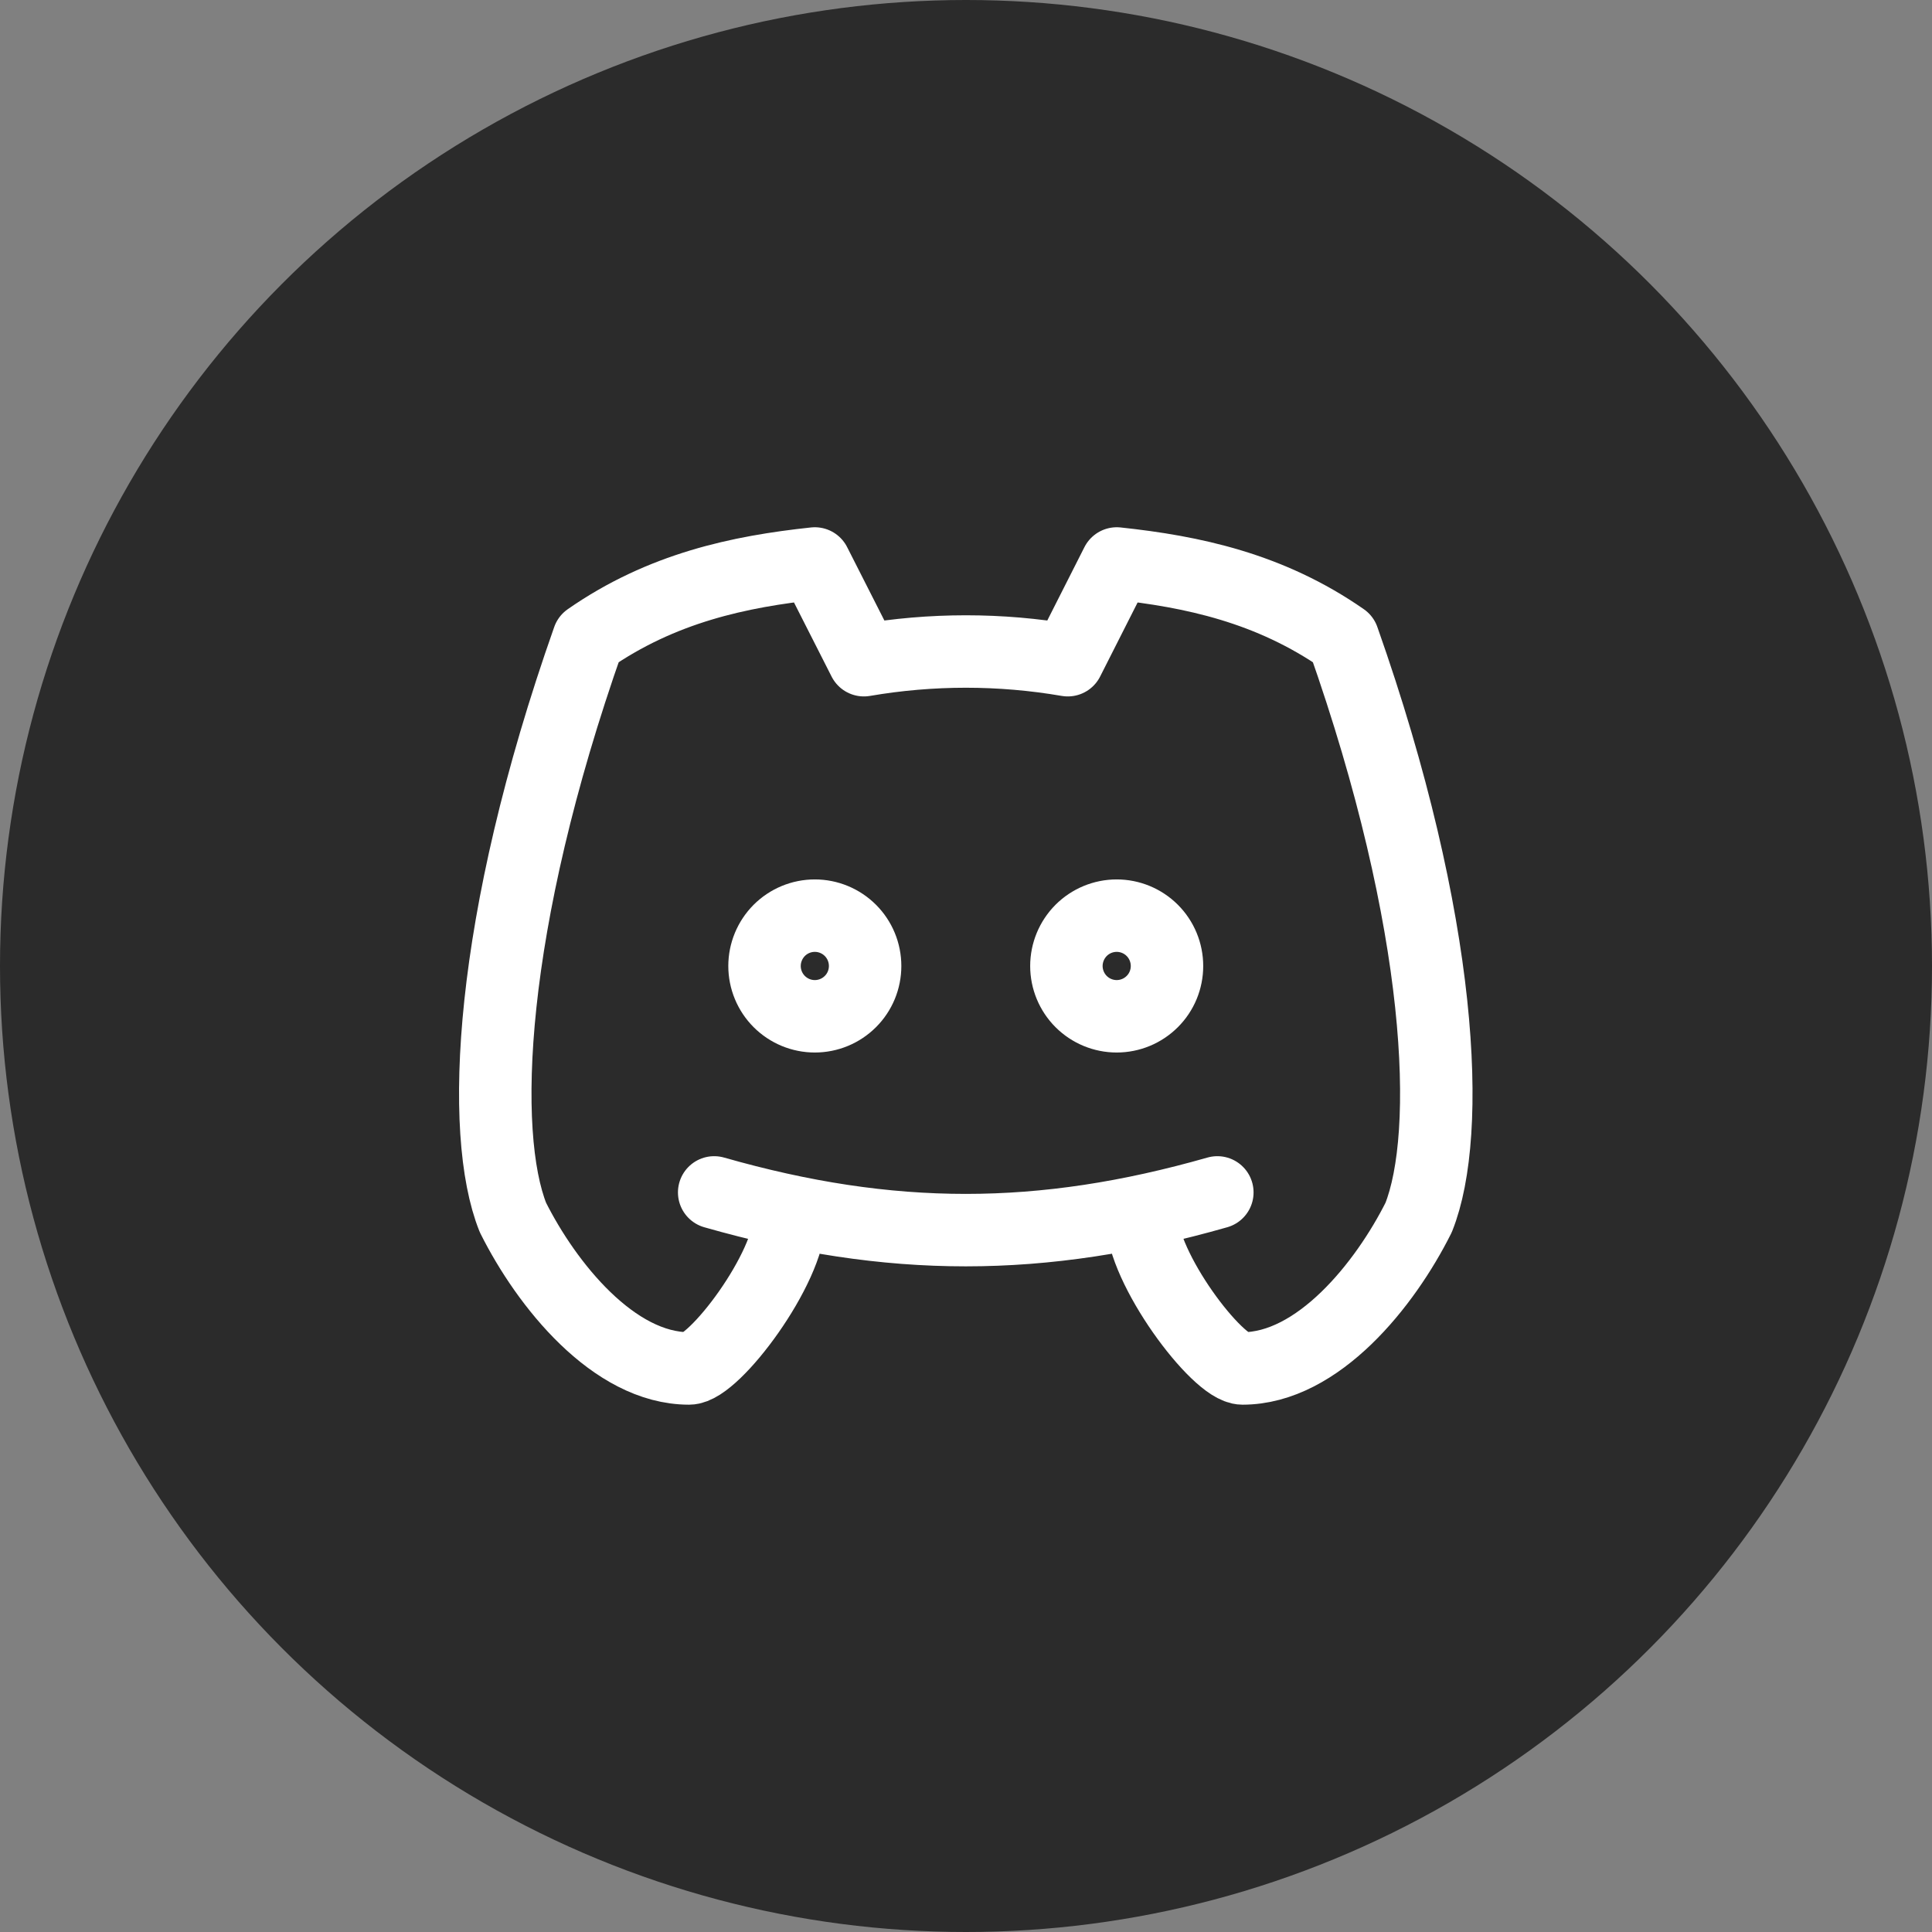
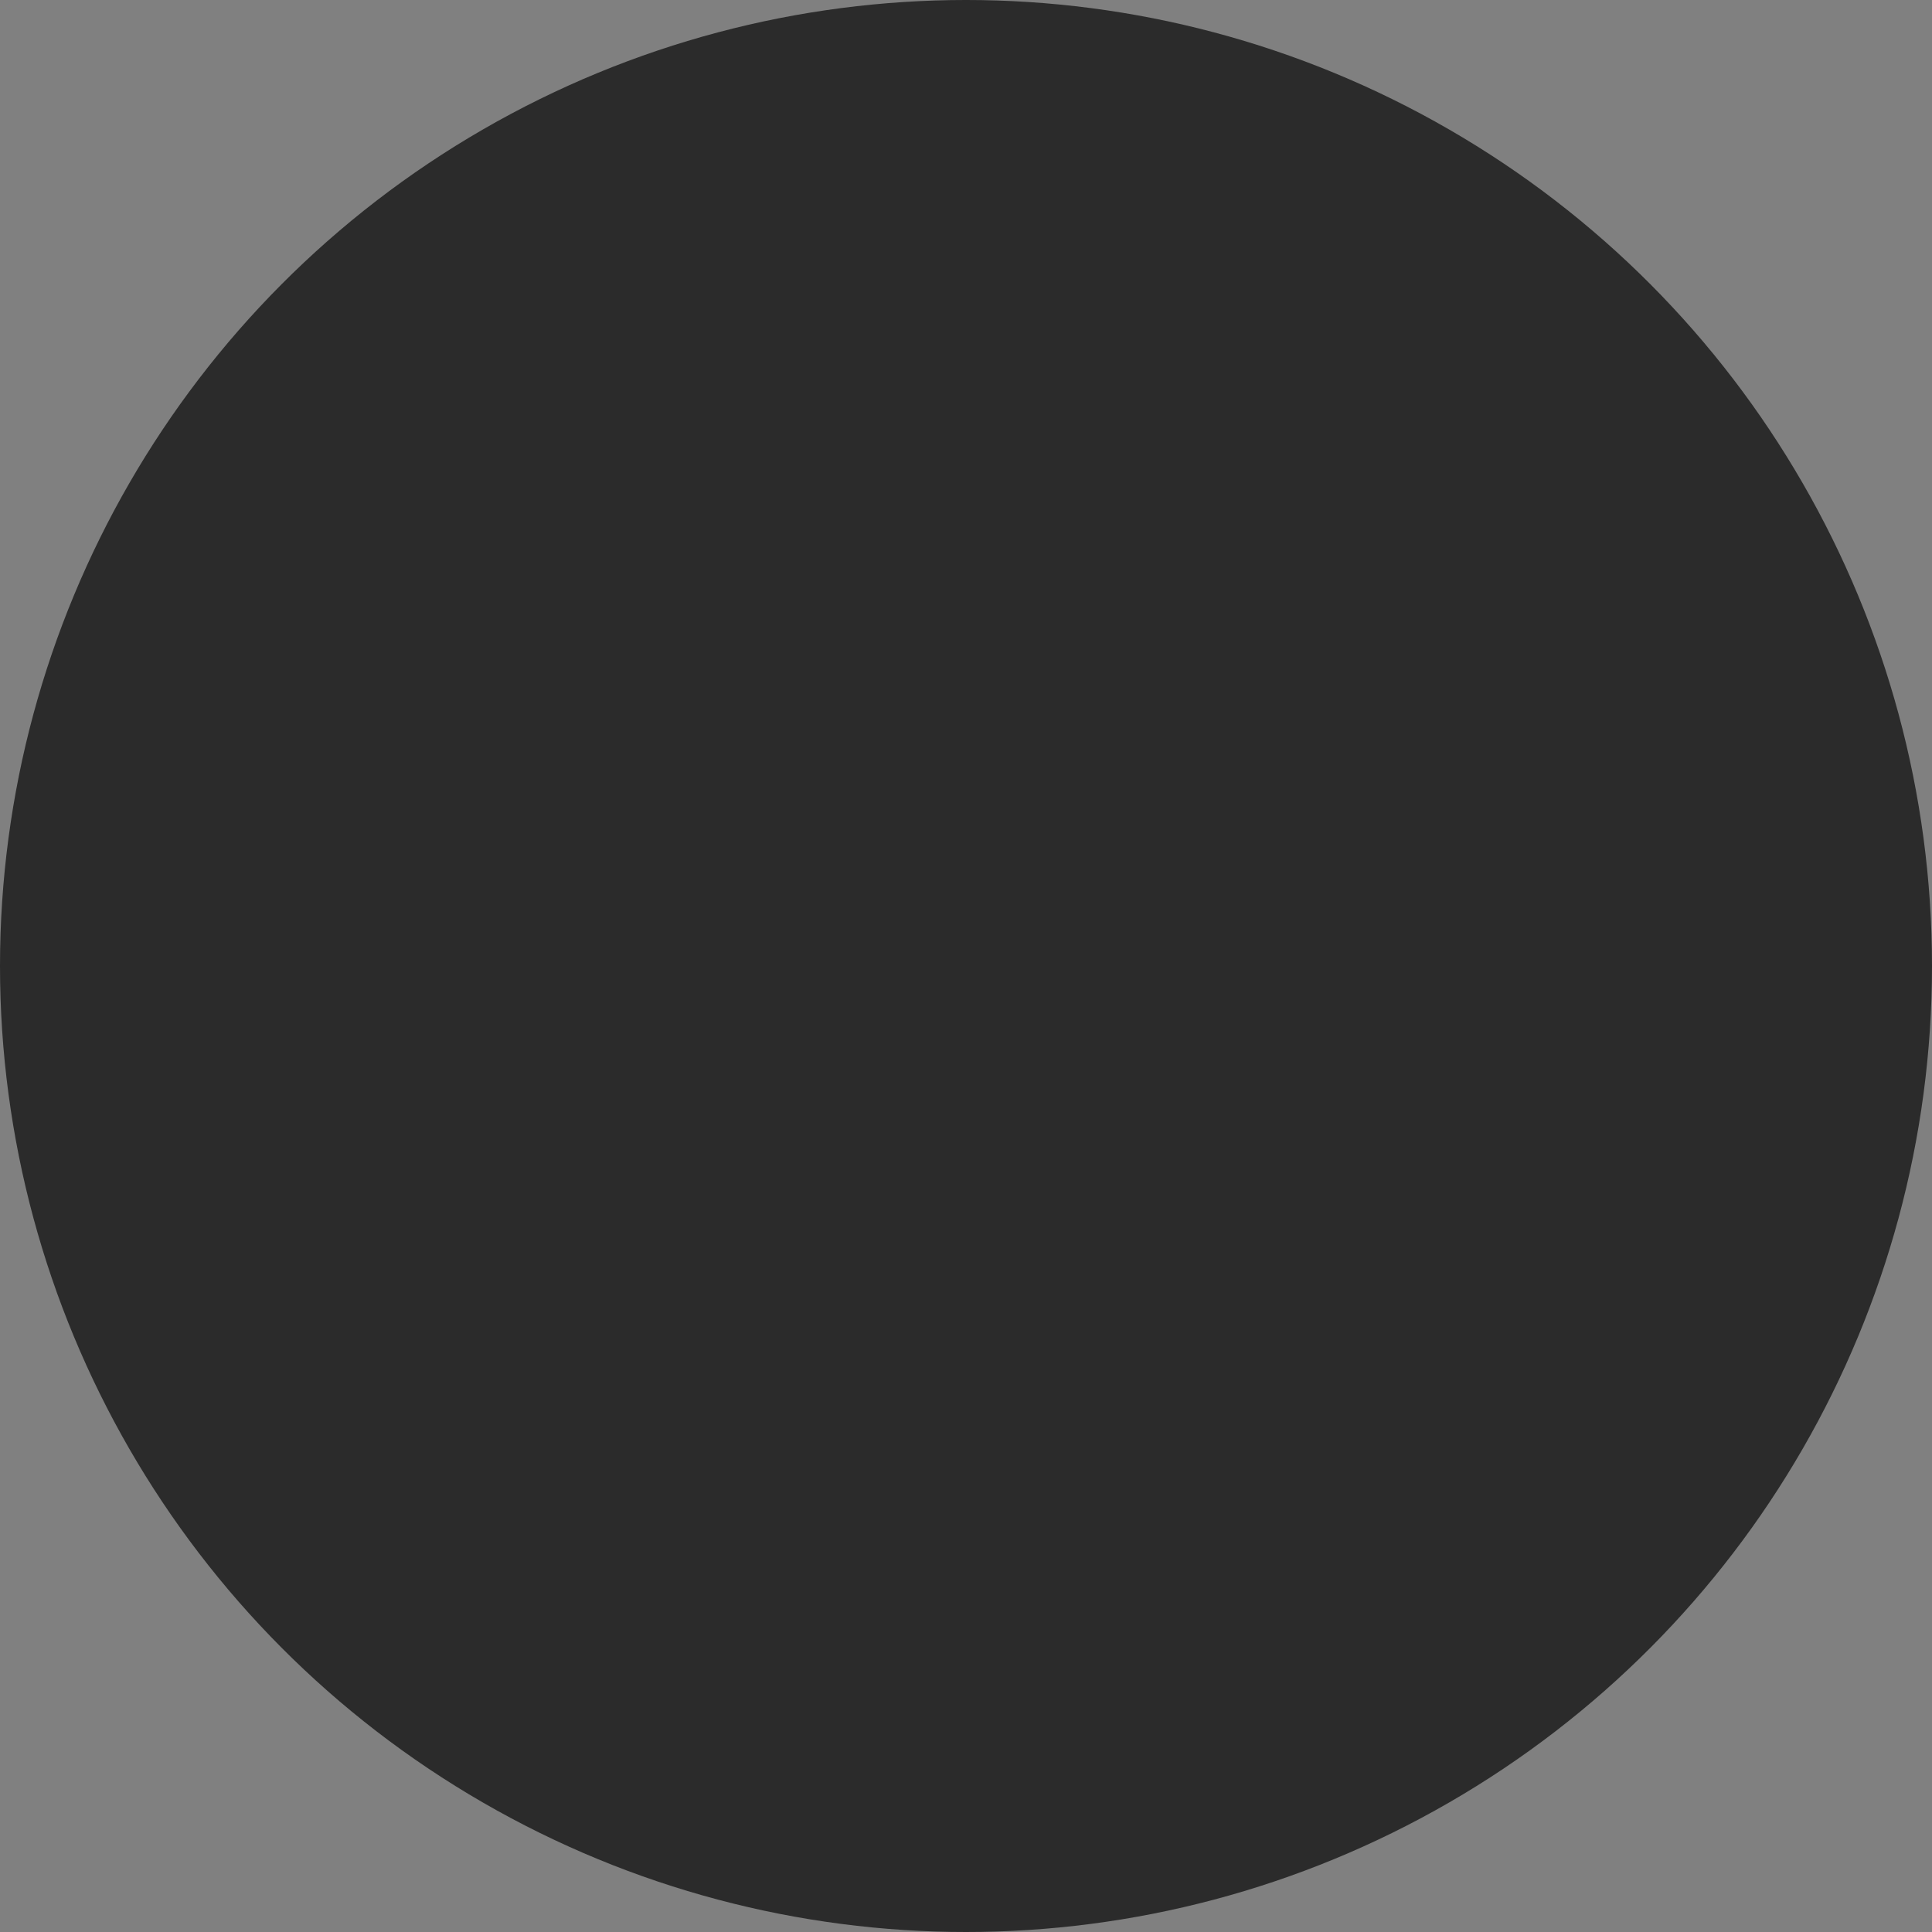
<svg xmlns="http://www.w3.org/2000/svg" width="32" height="32" viewBox="0 0 32 32" fill="none">
  <rect x="0" y="0" width="32" height="32" fill="#808080" stroke="none" />
  <circle cx="16" cy="16" r="16" fill="#2B2B2B" />
-   <path d="M18.913 20.166C18.913 21 20.163 22.666 20.58 22.666C21.83 22.666 22.941 21.277 23.497 20.166C24.052 18.777 23.913 15.306 22.247 10.583C21.032 9.737 19.747 9.466 18.497 9.333L17.686 10.935C16.569 10.743 15.427 10.743 14.309 10.935L13.496 9.333C12.246 9.466 10.961 9.737 9.746 10.583C8.08 15.306 7.941 18.777 8.496 20.166C9.052 21.277 10.163 22.666 11.413 22.666C11.83 22.666 13.08 21 13.08 20.166M11.829 19.75C14.746 20.583 17.246 20.583 20.163 19.75M12.663 16C12.663 16.221 12.751 16.433 12.907 16.589C13.063 16.745 13.275 16.833 13.496 16.833C13.717 16.833 13.929 16.745 14.085 16.589C14.242 16.433 14.329 16.221 14.329 16C14.329 15.779 14.242 15.567 14.085 15.41C13.929 15.254 13.717 15.166 13.496 15.166C13.275 15.166 13.063 15.254 12.907 15.41C12.751 15.567 12.663 15.779 12.663 16ZM17.663 16C17.663 16.221 17.751 16.433 17.907 16.589C18.063 16.745 18.275 16.833 18.496 16.833C18.717 16.833 18.929 16.745 19.085 16.589C19.242 16.433 19.329 16.221 19.329 16C19.329 15.779 19.242 15.567 19.085 15.41C18.929 15.254 18.717 15.166 18.496 15.166C18.275 15.166 18.063 15.254 17.907 15.41C17.751 15.567 17.663 15.779 17.663 16Z" stroke="white" stroke-width="1.2" stroke-linecap="round" stroke-linejoin="round" />
</svg>